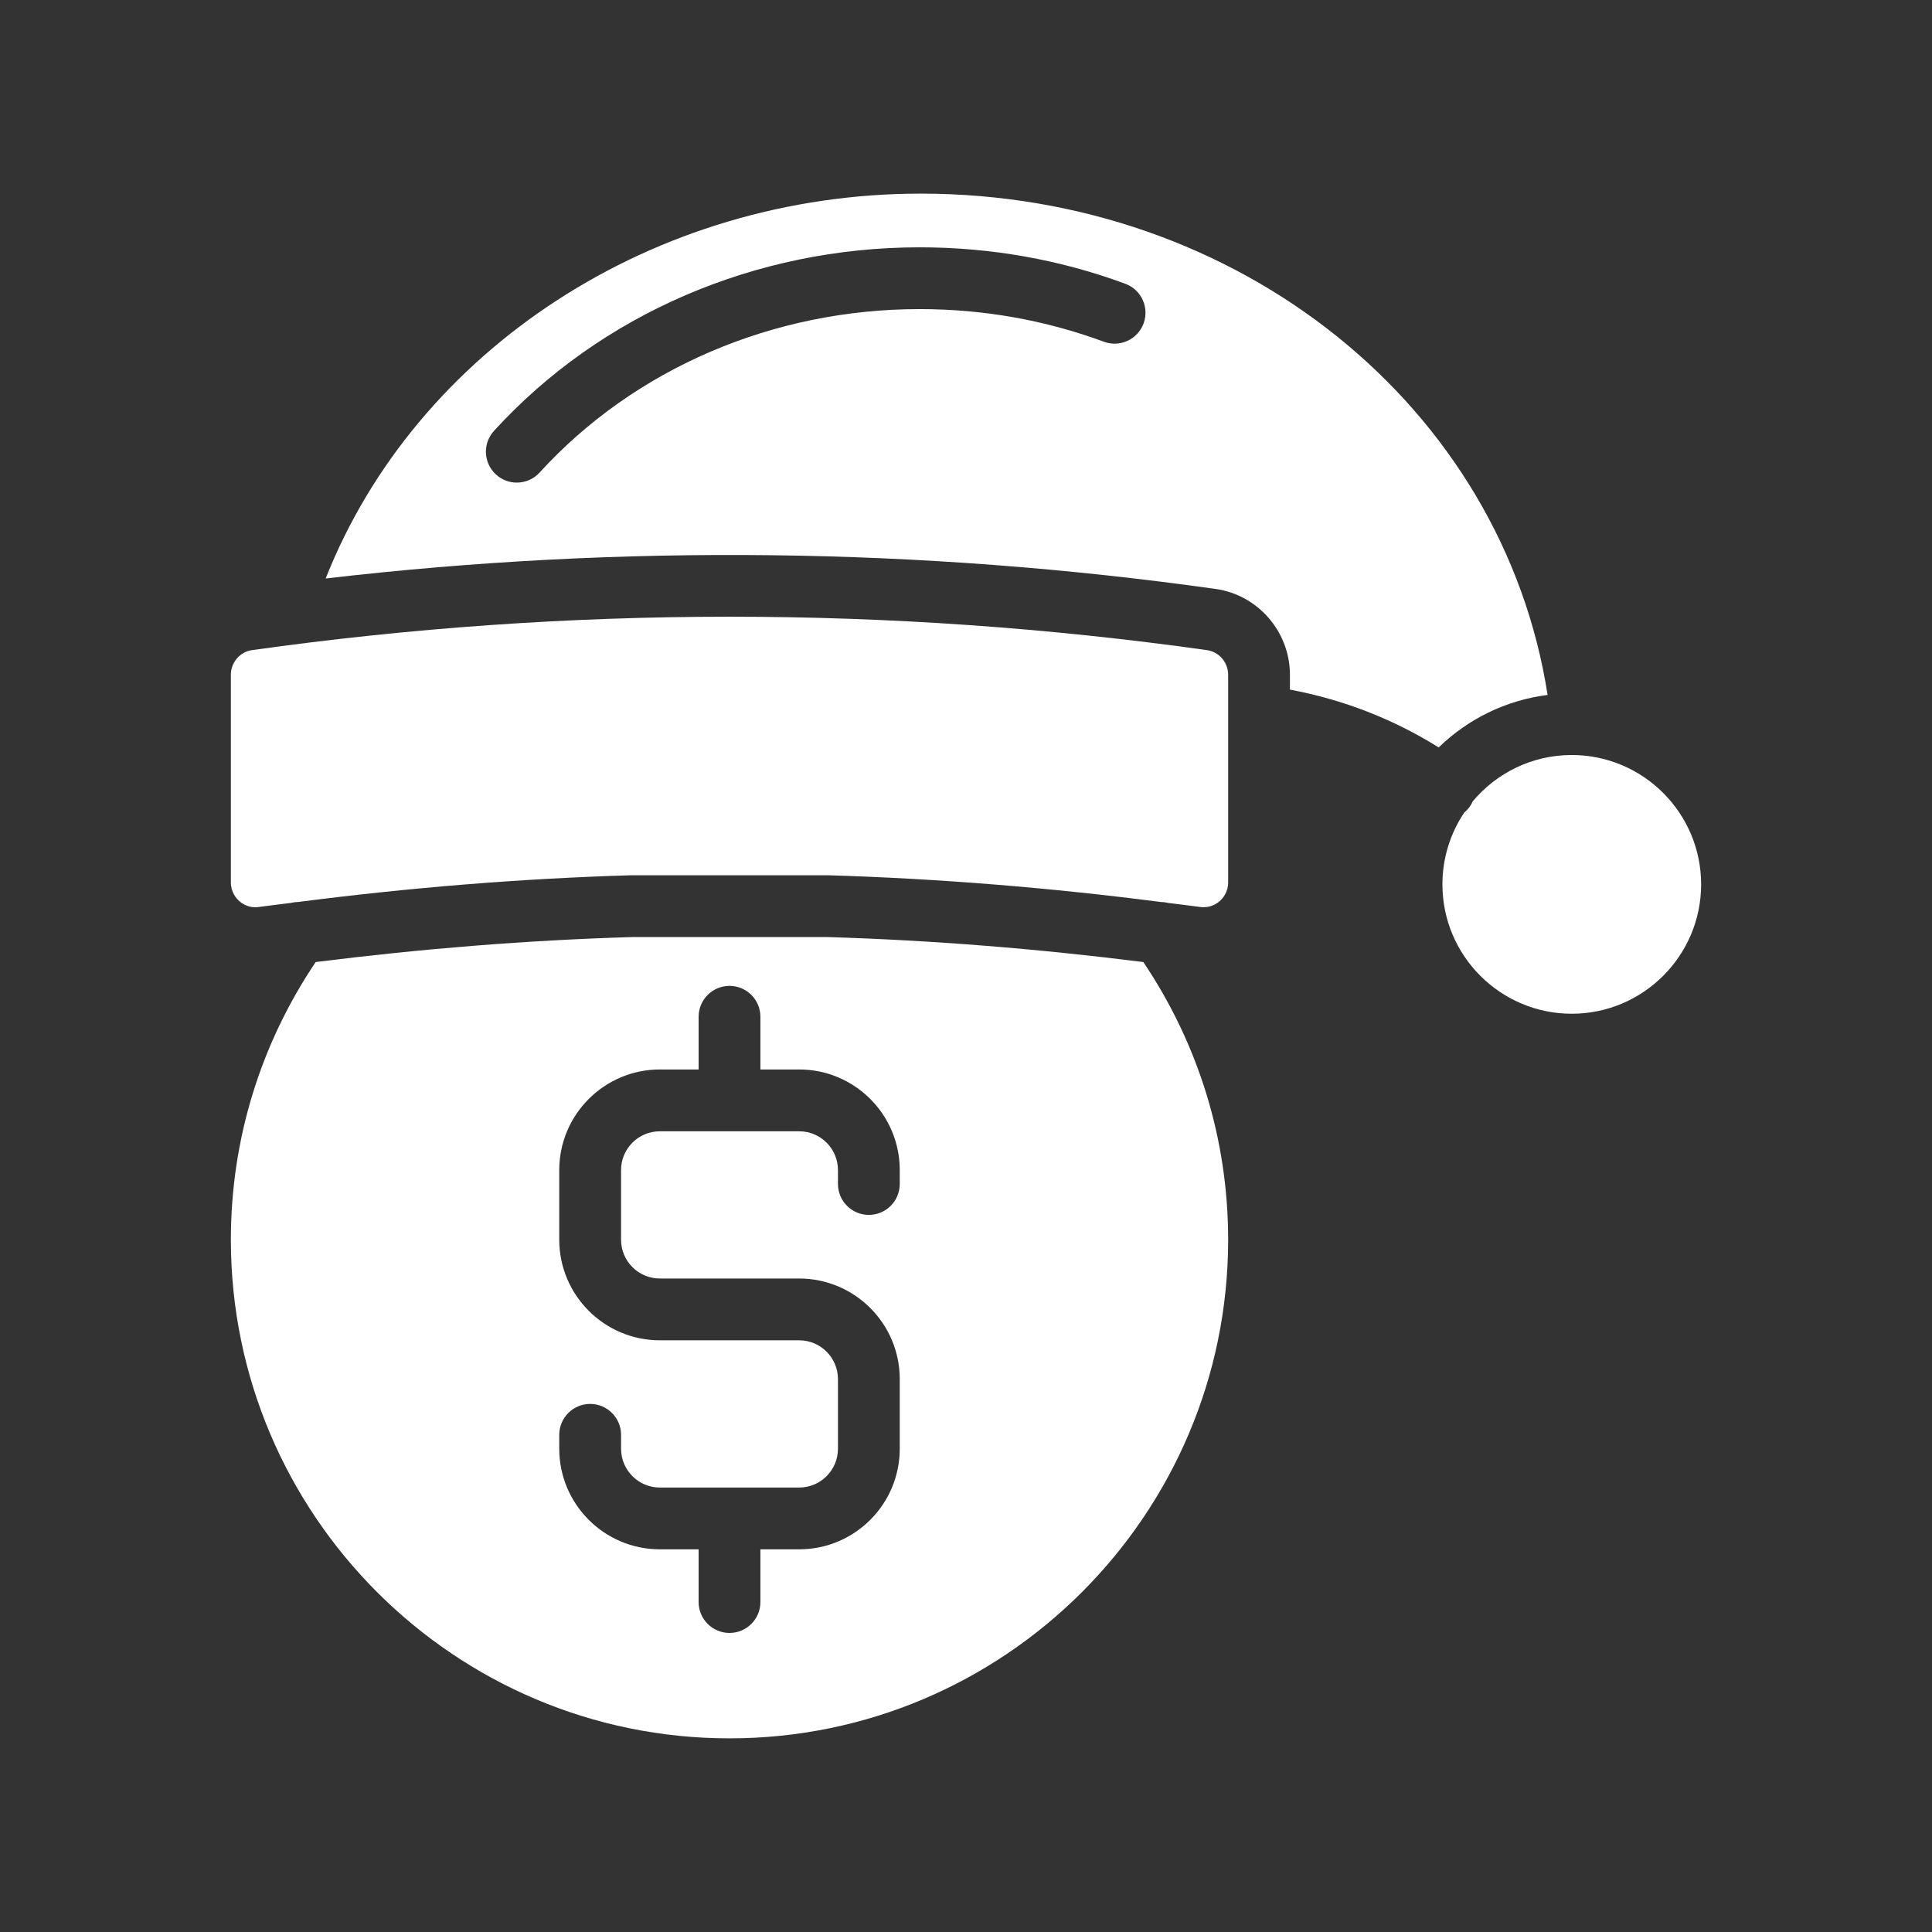
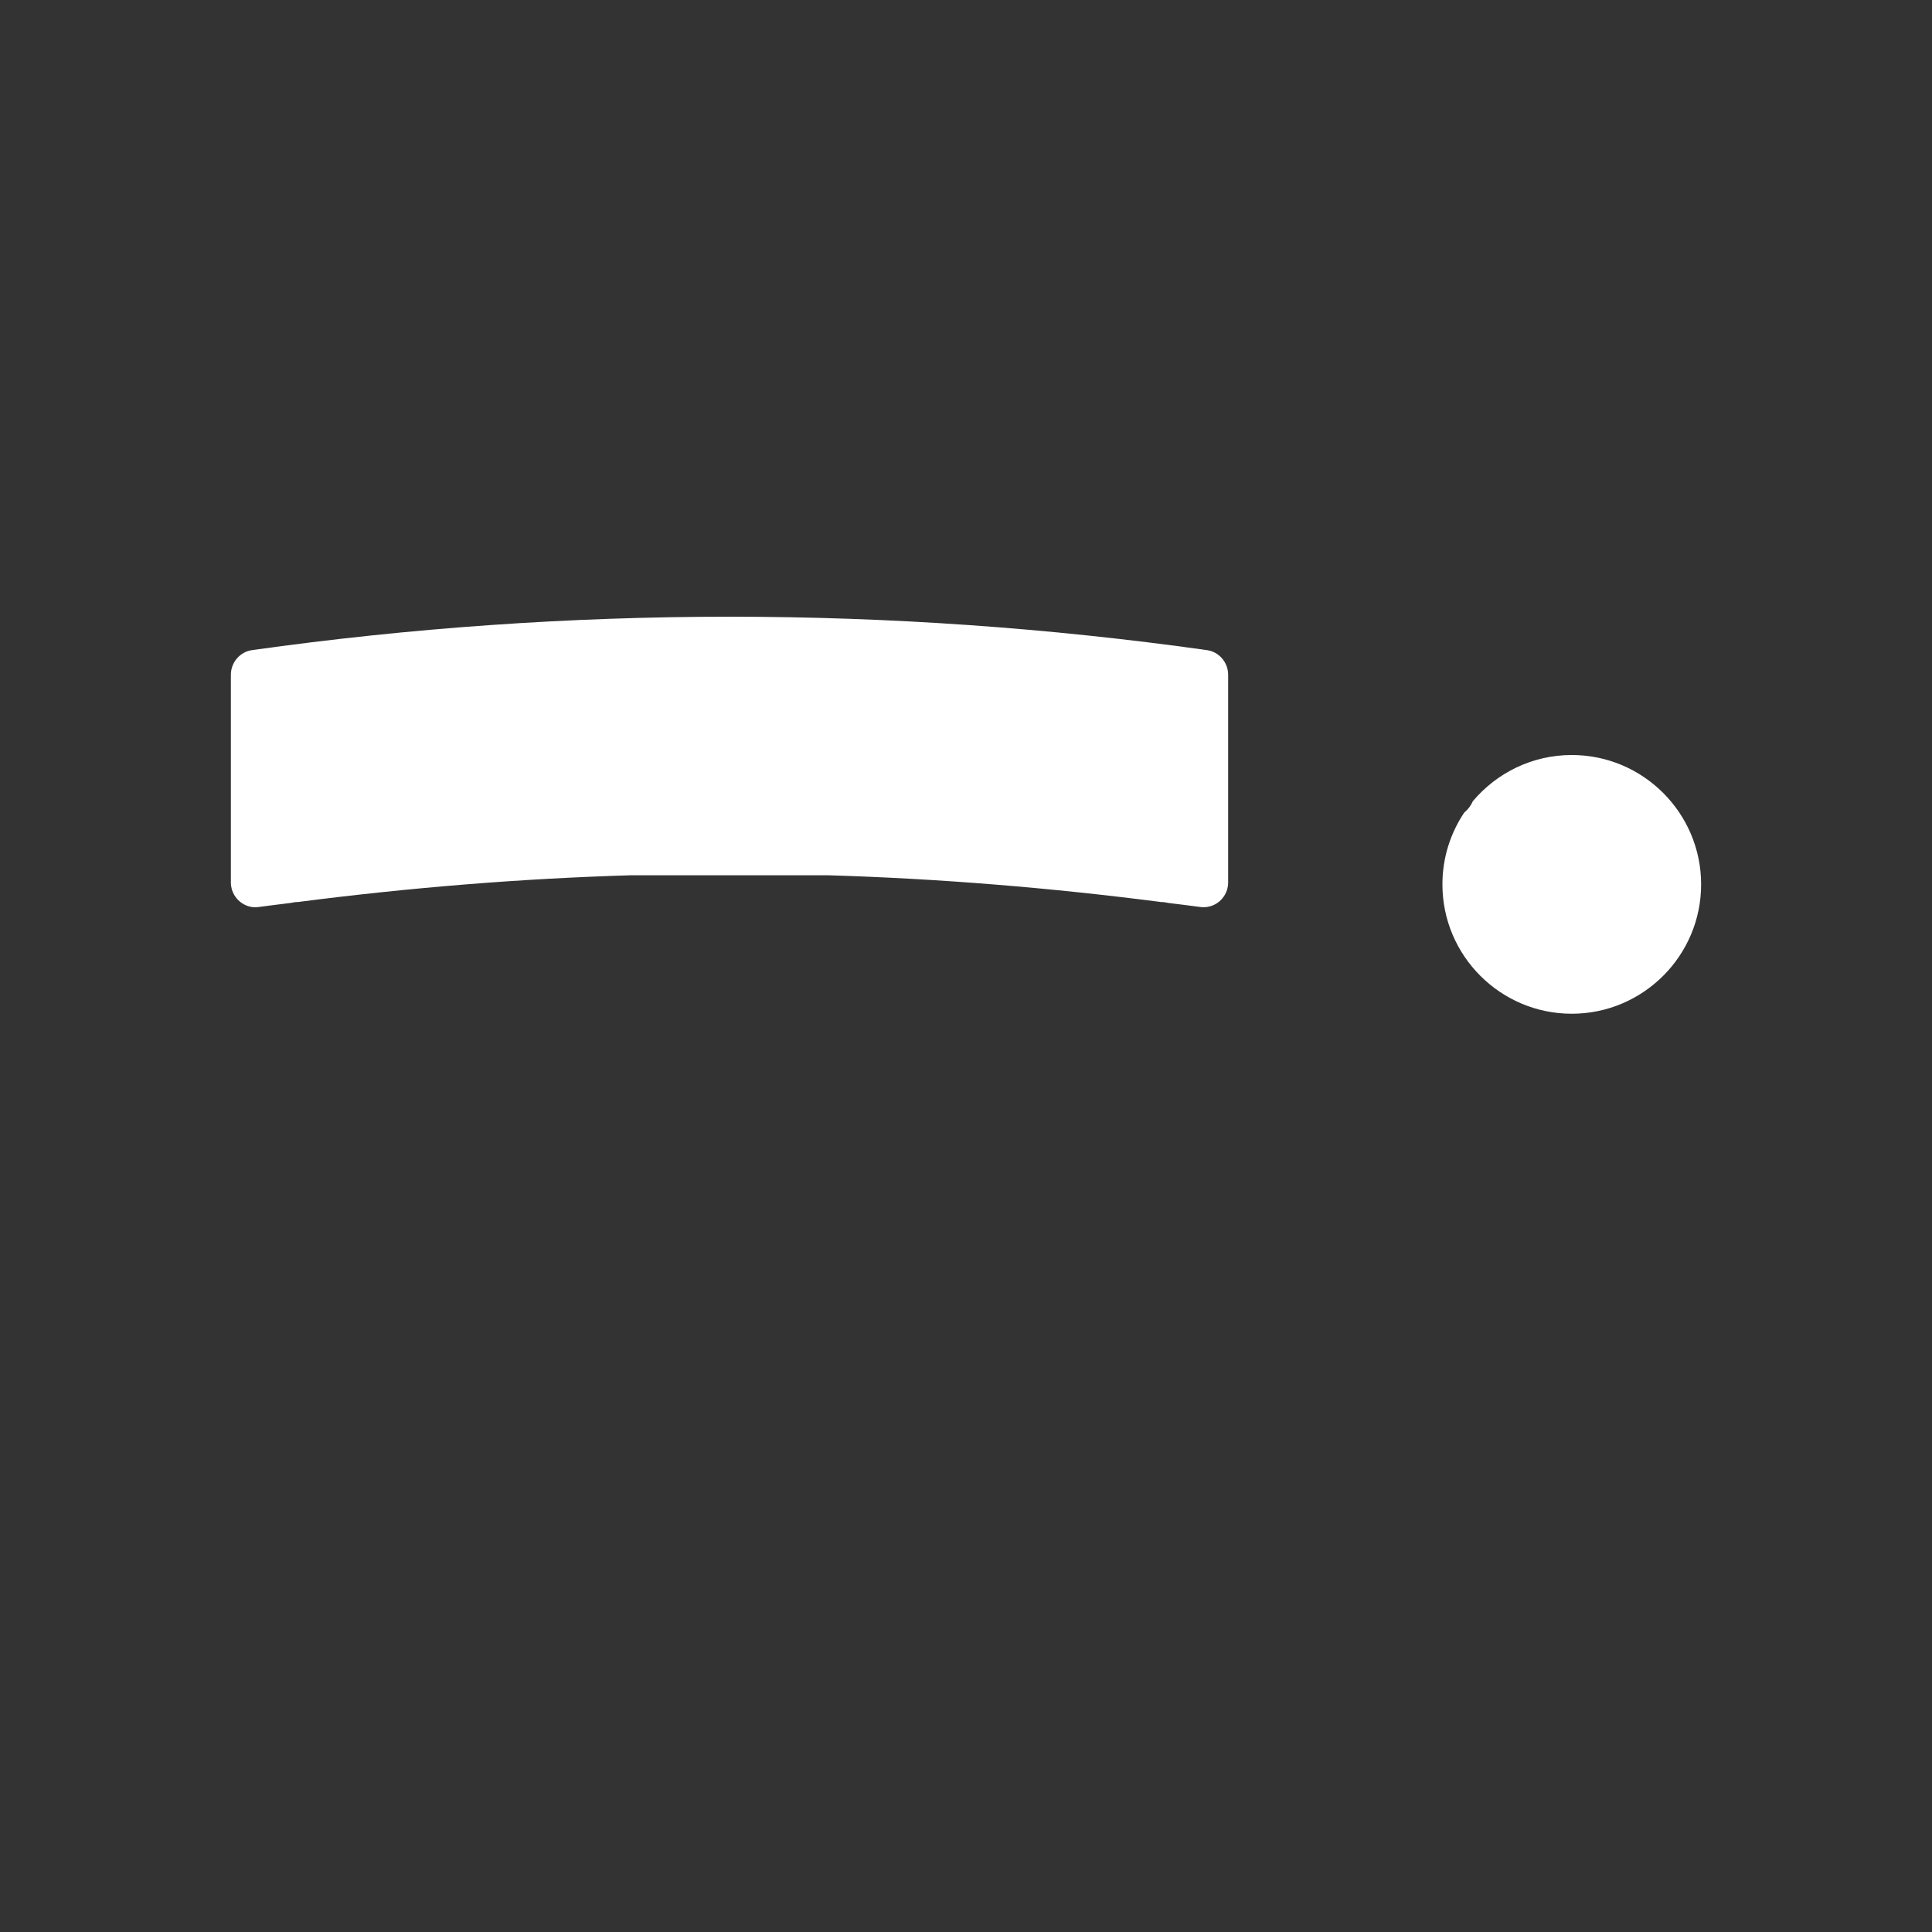
<svg xmlns="http://www.w3.org/2000/svg" width="500" zoomAndPan="magnify" viewBox="0 0 375 375" height="500" preserveAspectRatio="xMidYMid meet" version="1.0">
  <rect x="0" y="0" width="375" height="375" fill="#333333" stroke="none" />
  <defs>
    <clipPath id="b3454e1bba">
      <path d="M 44.812 181.812 L 238.422 181.812 L 238.422 337.414 L 44.812 337.414 Z M 44.812 181.812 " clip-rule="nonzero" />
    </clipPath>
    <clipPath id="a54629c74d">
      <path d="M 44.812 119 L 239 119 L 239 177 L 44.812 177 Z M 44.812 119 " clip-rule="nonzero" />
    </clipPath>
    <clipPath id="e7111d91d0">
      <path d="M 63 37.5 L 301 37.5 L 301 146 L 63 146 Z M 63 37.5 " clip-rule="nonzero" />
    </clipPath>
    <clipPath id="9373b67c5b">
      <path d="M 279.902 146.531 L 330.188 146.531 L 330.188 196.805 L 279.902 196.805 Z M 279.902 146.531 " clip-rule="nonzero" />
    </clipPath>
  </defs>
  <g clip-path="url(#b3454e1bba)">
-     <path fill="#ffffff" d="M 174.641 229.812 C 174.641 233.125 171.957 235.809 168.645 235.809 C 165.332 235.809 162.648 233.125 162.648 229.812 L 162.648 227.105 C 162.648 222.957 159.27 219.582 155.121 219.582 L 128.074 219.582 C 123.922 219.582 120.547 222.957 120.547 227.105 L 120.547 240.629 C 120.547 244.781 123.922 248.16 128.074 248.16 L 155.121 248.16 C 165.887 248.16 174.641 256.914 174.641 267.68 L 174.641 281.203 C 174.641 291.969 165.887 300.723 155.121 300.723 L 147.594 300.723 L 147.594 310.957 C 147.594 314.266 144.91 316.953 141.598 316.953 C 138.285 316.953 135.602 314.266 135.602 310.957 L 135.602 300.723 L 128.074 300.723 C 117.309 300.723 108.551 291.969 108.551 281.203 L 108.551 278.5 C 108.551 275.188 111.238 272.5 114.551 272.5 C 117.863 272.5 120.547 275.188 120.547 278.5 L 120.547 281.203 C 120.547 285.355 123.922 288.73 128.074 288.73 L 155.121 288.73 C 159.27 288.73 162.648 285.355 162.648 281.203 L 162.648 267.68 C 162.648 263.531 159.27 260.152 155.121 260.152 L 128.074 260.152 C 117.309 260.152 108.551 251.395 108.551 240.629 L 108.551 227.105 C 108.551 216.344 117.309 207.586 128.074 207.586 L 135.602 207.586 L 135.602 197.355 C 135.602 194.043 138.285 191.359 141.598 191.359 C 144.91 191.359 147.594 194.043 147.594 197.355 L 147.594 207.586 L 155.121 207.586 C 165.887 207.586 174.641 216.344 174.641 227.105 Z M 160.465 181.879 L 122.691 181.883 C 102.312 182.488 81.703 184.16 61.273 186.734 C 50.535 202.699 44.812 221.258 44.812 240.629 C 44.812 293.996 88.23 337.414 141.598 337.414 C 194.965 337.414 238.383 293.996 238.383 240.629 C 238.383 221.258 232.66 202.699 221.922 186.734 C 201.48 184.156 180.859 182.488 160.465 181.879 " fill-opacity="1" fill-rule="nonzero" />
-   </g>
+     </g>
  <g clip-path="url(#a54629c74d)">
    <path fill="#ffffff" d="M 234.285 126.191 C 203.539 121.867 172.562 119.703 141.598 119.703 C 110.625 119.703 79.66 121.867 48.906 126.191 C 46.574 126.52 44.812 128.574 44.812 130.973 L 44.812 171.27 C 44.812 173.195 45.859 174.387 46.48 174.93 C 47.09 175.461 48.395 176.32 50.223 176.047 C 52.289 175.754 54.367 175.527 56.434 175.258 C 56.891 175.148 57.348 175.082 57.816 175.082 C 79.297 172.309 100.984 170.523 122.426 169.891 C 122.484 169.887 122.543 169.887 122.602 169.887 L 160.645 169.887 C 182.23 170.527 203.922 172.312 225.387 175.086 C 225.848 175.086 226.305 175.152 226.75 175.258 C 228.824 175.527 230.902 175.754 232.969 176.047 C 234.801 176.293 236.105 175.461 236.715 174.93 C 237.336 174.387 238.383 173.195 238.383 171.27 L 238.383 130.973 C 238.383 128.574 236.621 126.52 234.285 126.191 " fill-opacity="1" fill-rule="nonzero" />
  </g>
  <g clip-path="url(#e7111d91d0)">
-     <path fill="#ffffff" d="M 221.969 62.785 C 220.82 65.891 217.363 67.484 214.266 66.332 C 202.898 62.129 190.863 59.996 178.5 59.996 C 150.02 59.996 123.133 71.559 104.742 91.715 C 103.559 93.016 101.938 93.672 100.309 93.672 C 98.867 93.672 97.418 93.152 96.273 92.105 C 93.824 89.875 93.652 86.078 95.883 83.633 C 116.543 60.988 146.652 48.004 178.5 48.004 C 192.289 48.004 205.719 50.383 218.422 55.078 C 221.531 56.227 223.117 59.68 221.969 62.785 Z M 178.715 37.582 C 126.918 37.582 80.773 67.871 63.211 112.285 C 120.633 105.594 178.66 106.254 235.957 114.316 C 244.176 115.469 250.375 122.633 250.375 130.973 L 250.375 133.855 C 260.703 135.777 270.516 139.602 279.246 145.078 C 284.871 139.609 292.215 135.922 300.387 134.887 C 291.695 78.984 240.551 37.582 178.715 37.582 " fill-opacity="1" fill-rule="nonzero" />
-   </g>
+     </g>
  <g clip-path="url(#9373b67c5b)">
    <path fill="#ffffff" d="M 305.078 146.547 C 297.379 146.547 290.484 150.039 285.875 155.516 C 285.703 155.898 285.496 156.27 285.238 156.625 C 284.938 157.035 284.594 157.395 284.219 157.703 C 281.539 161.699 279.973 166.496 279.973 171.66 C 279.973 185.504 291.23 196.766 305.078 196.766 C 318.922 196.766 330.188 185.504 330.188 171.66 C 330.188 157.812 318.922 146.547 305.078 146.547 " fill-opacity="1" fill-rule="nonzero" />
  </g>
</svg>